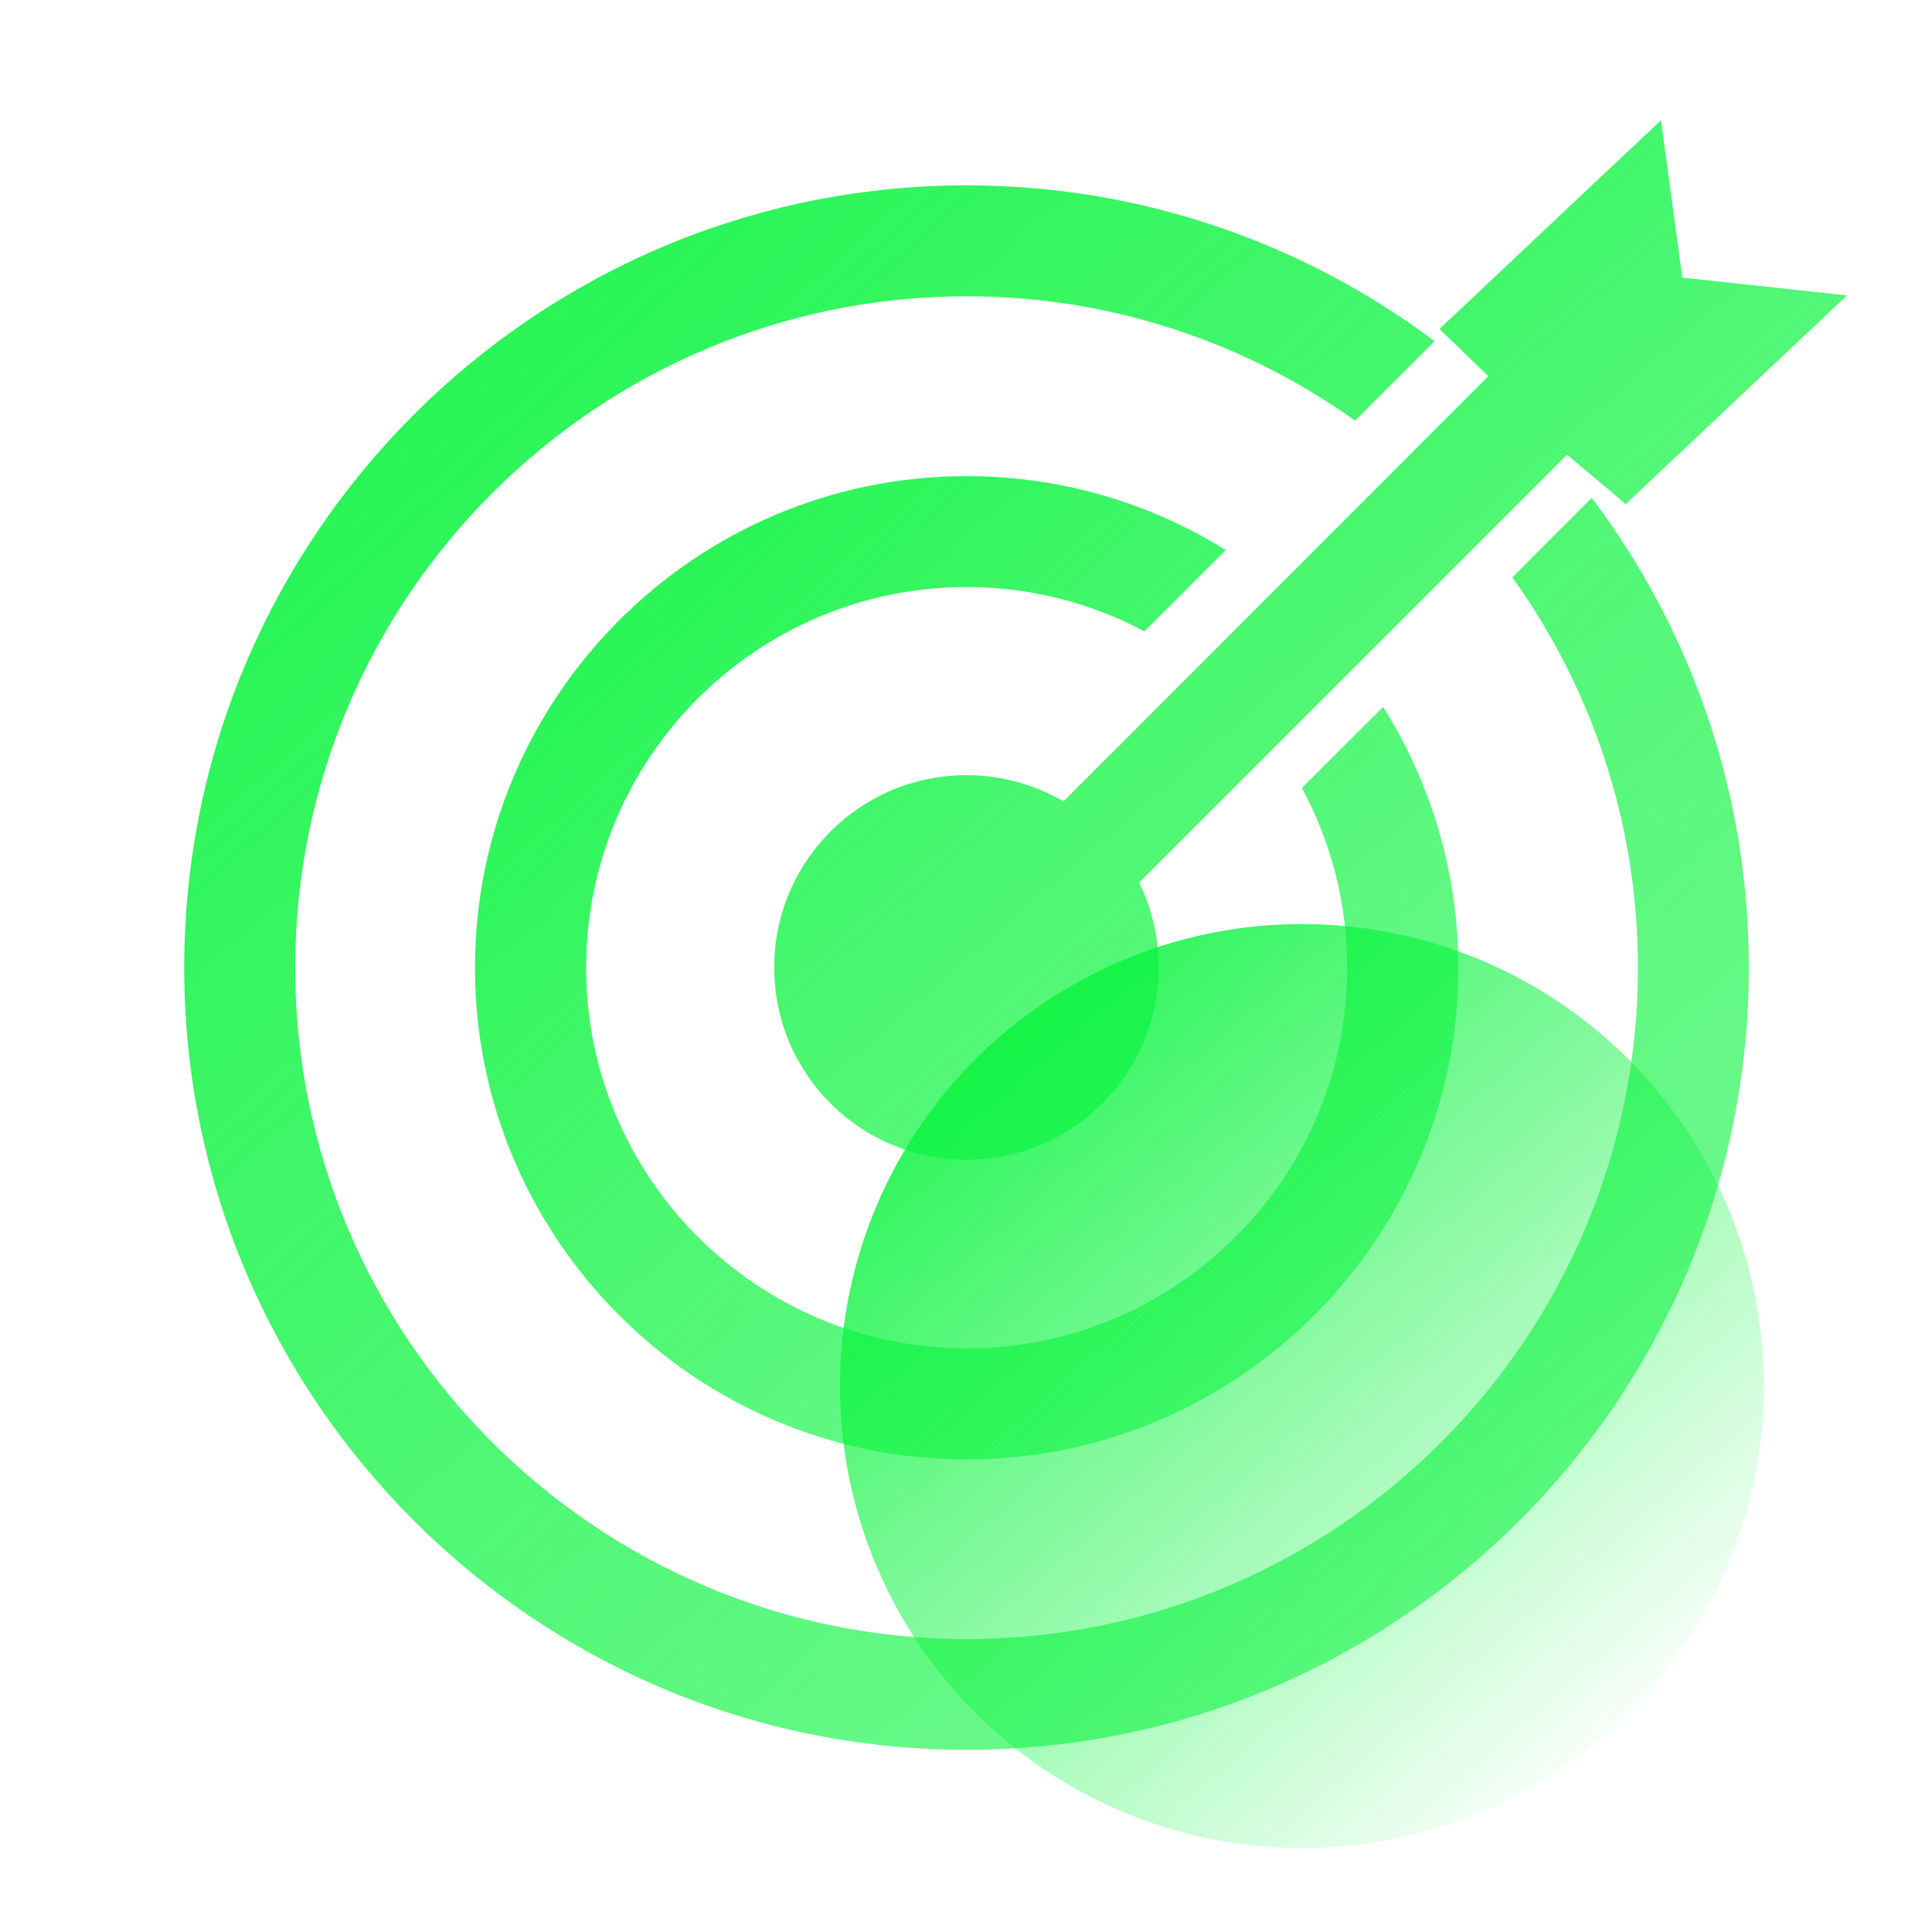
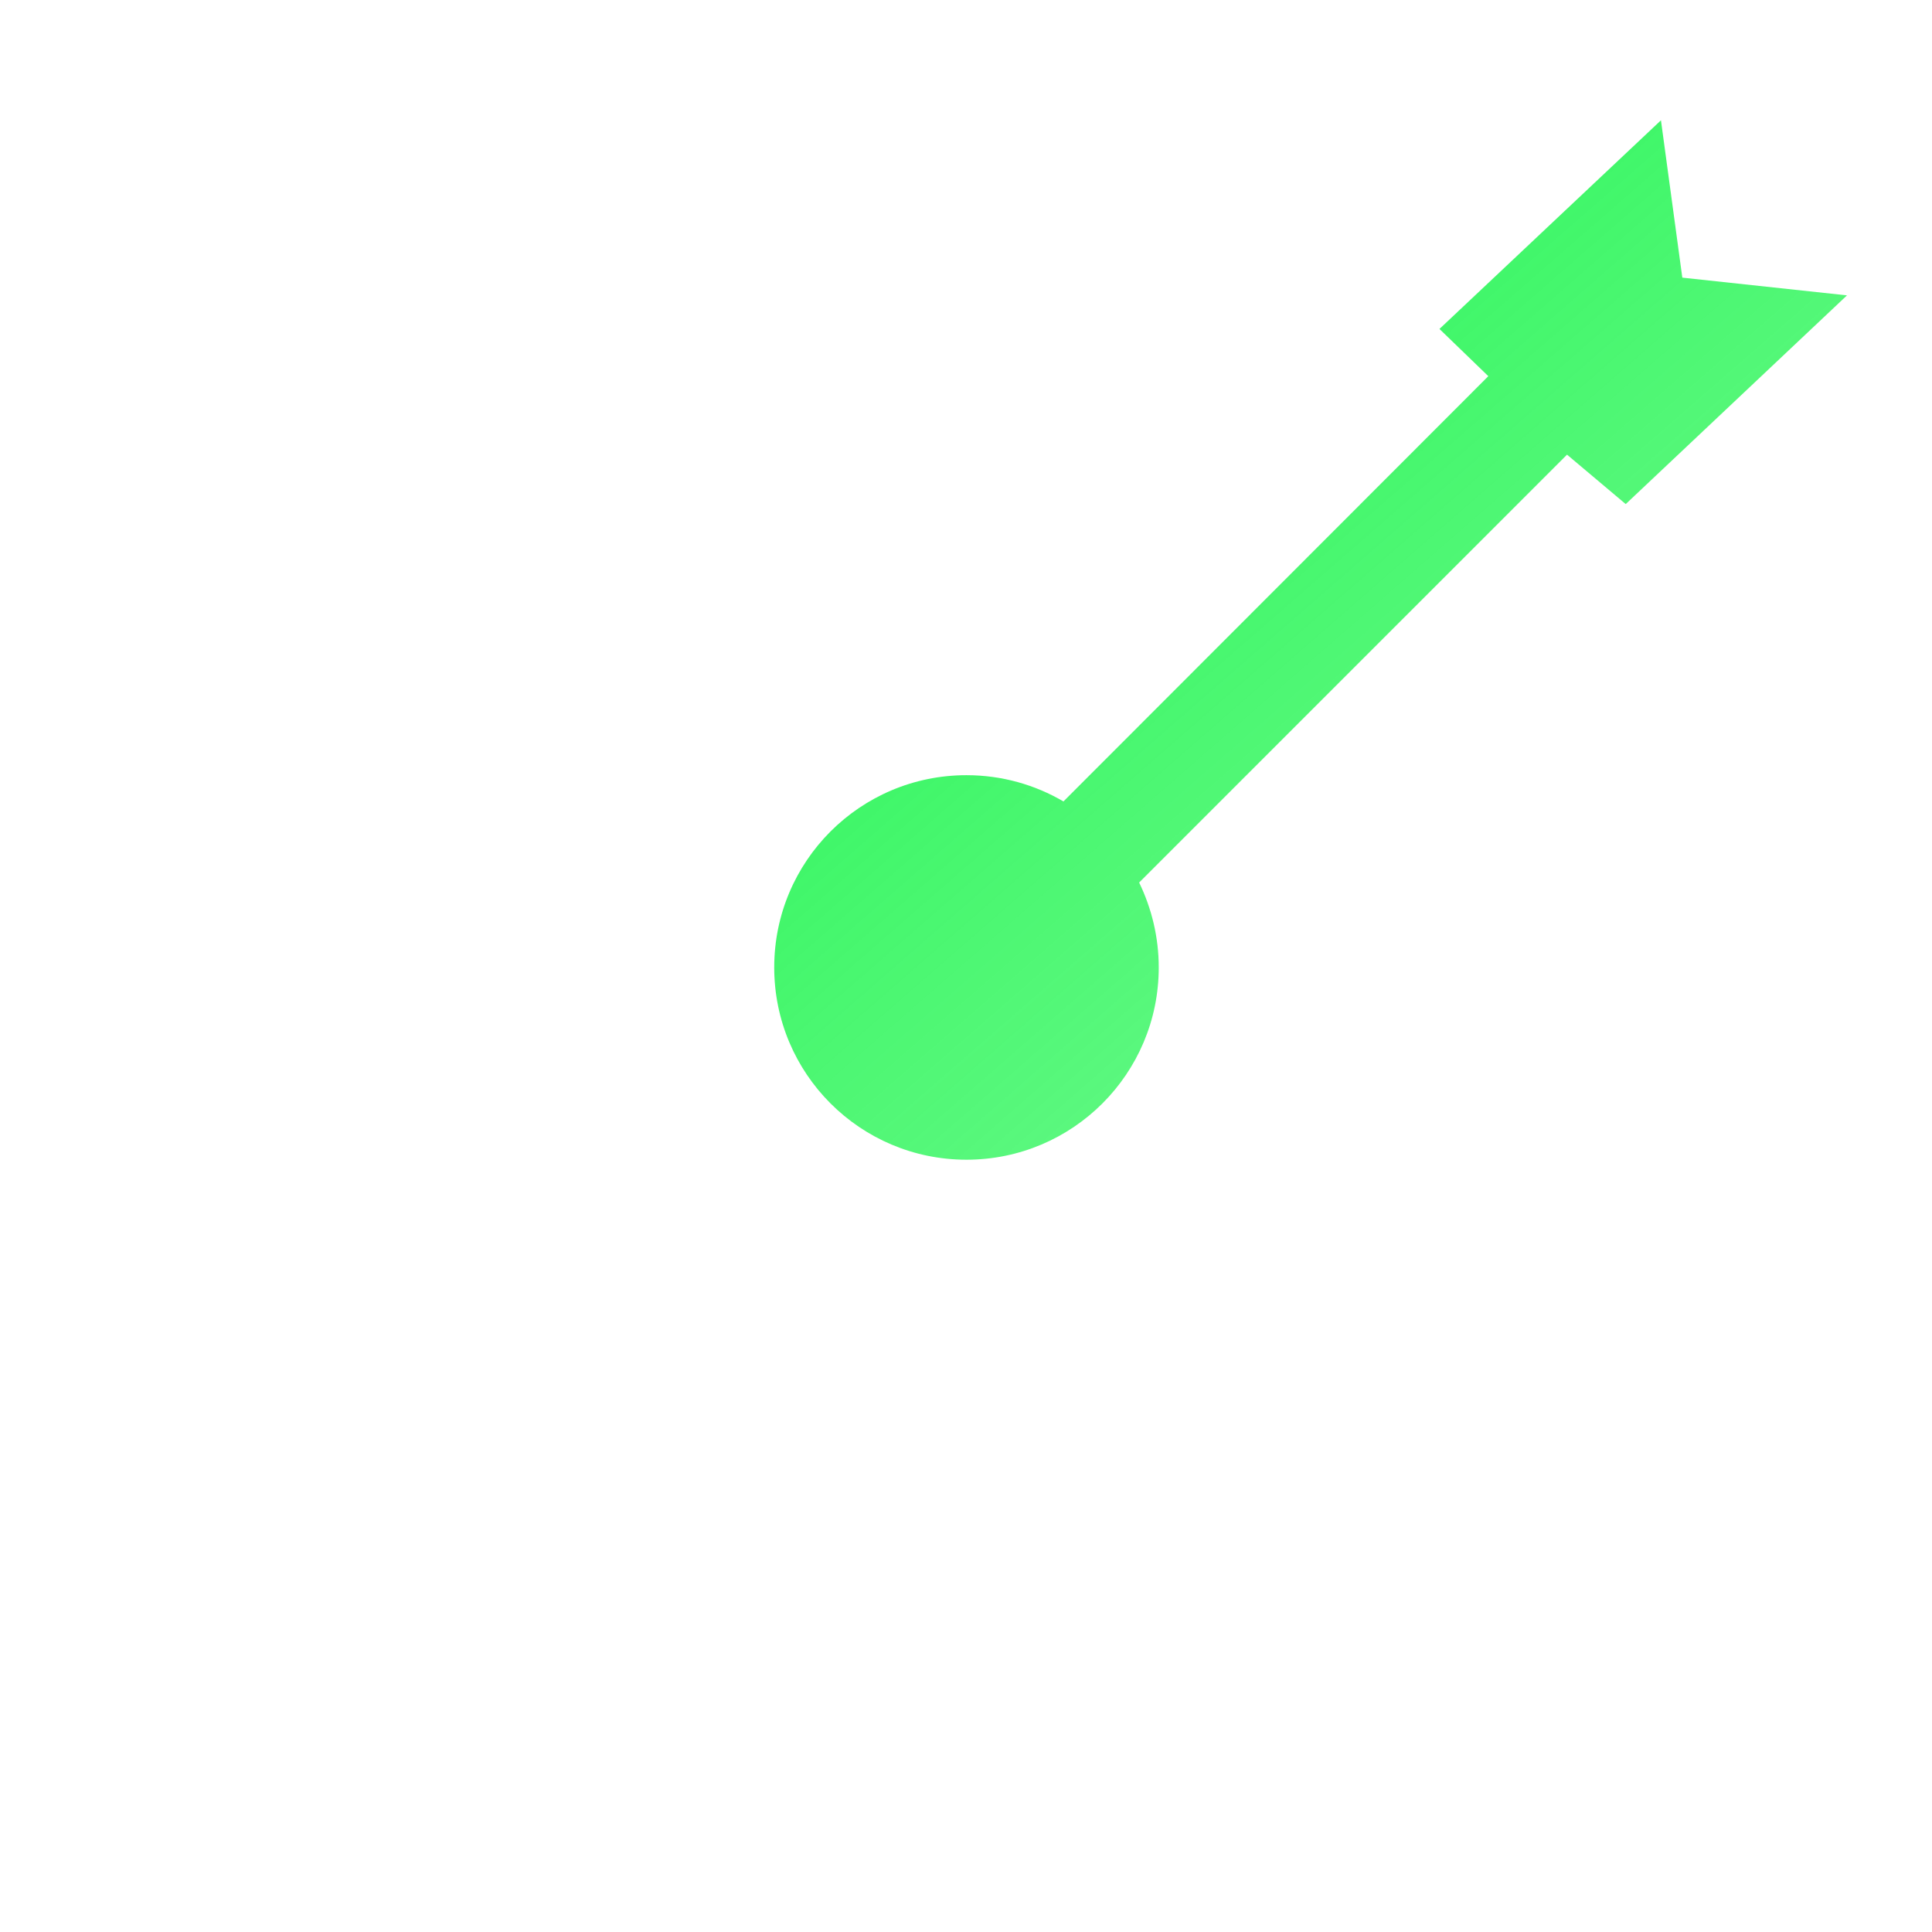
<svg xmlns="http://www.w3.org/2000/svg" width="34" height="34" viewBox="0 0 34 34" fill="none">
-   <circle cx="22.912" cy="24.392" r="8.13" fill="url(#paint0_linear_1621_11571)" />
  <path d="M18.715 14.104C18.214 13.811 17.633 13.642 17.008 13.642C15.139 13.642 13.625 15.156 13.625 17.025C13.625 18.895 15.139 20.409 17.008 20.409C18.878 20.409 20.392 18.895 20.392 17.025C20.392 16.491 20.266 15.983 20.047 15.531L27.577 8.001L28.61 8.871L32.504 5.198L29.606 4.886L29.23 2.117L25.332 5.789L26.192 6.62L18.715 14.104Z" fill="url(#paint1_linear_1621_11571)" />
-   <path d="M26.614 10.161C28.005 12.097 28.825 14.471 28.825 17.031C28.825 23.546 23.526 28.845 17.012 28.845C10.497 28.845 5.195 23.546 5.195 17.031C5.195 10.517 10.497 5.214 17.012 5.214C19.558 5.214 21.916 6.028 23.848 7.402L25.246 6.004C22.948 4.284 20.096 3.262 17.012 3.262C9.421 3.262 3.242 9.438 3.242 17.028C3.242 24.618 9.418 30.794 17.012 30.794C24.605 30.794 30.777 24.618 30.777 17.028C30.777 13.927 29.748 11.065 28.012 8.76L26.614 10.161Z" fill="url(#paint2_linear_1621_11571)" />
-   <path d="M17.012 10.331C18.141 10.331 19.207 10.614 20.14 11.111L21.571 9.68C20.246 8.857 18.686 8.379 17.012 8.379C12.241 8.379 8.359 12.26 8.359 17.032C8.359 21.803 12.241 25.684 17.012 25.684C21.783 25.684 25.665 21.803 25.665 17.032C25.665 15.345 25.177 13.771 24.34 12.44L22.912 13.867C23.42 14.81 23.709 15.889 23.709 17.032C23.709 20.724 20.704 23.729 17.012 23.729C13.32 23.729 10.315 20.724 10.315 17.032C10.312 13.336 13.317 10.331 17.012 10.331Z" fill="url(#paint3_linear_1621_11571)" />
  <defs>
    <linearGradient id="paint0_linear_1621_11571" x1="15.259" y1="16.74" x2="28.173" y2="31.566" gradientUnits="userSpaceOnUse">
      <stop stop-color="#0CF440" />
      <stop offset="1" stop-color="#0CF440" stop-opacity="0" />
    </linearGradient>
    <linearGradient id="paint1_linear_1621_11571" x1="14.619" y1="2.117" x2="31.882" y2="21.915" gradientUnits="userSpaceOnUse">
      <stop stop-color="#0CF440" stop-opacity="0.93" />
      <stop offset="1" stop-color="#0CF440" stop-opacity="0.52" />
    </linearGradient>
    <linearGradient id="paint2_linear_1621_11571" x1="4.691" y1="3.262" x2="30.774" y2="32.246" gradientUnits="userSpaceOnUse">
      <stop stop-color="#0CF440" stop-opacity="0.93" />
      <stop offset="1" stop-color="#0CF440" stop-opacity="0.52" />
    </linearGradient>
    <linearGradient id="paint3_linear_1621_11571" x1="9.27" y1="8.379" x2="25.665" y2="26.595" gradientUnits="userSpaceOnUse">
      <stop stop-color="#0CF440" stop-opacity="0.93" />
      <stop offset="1" stop-color="#0CF440" stop-opacity="0.52" />
    </linearGradient>
  </defs>
</svg>